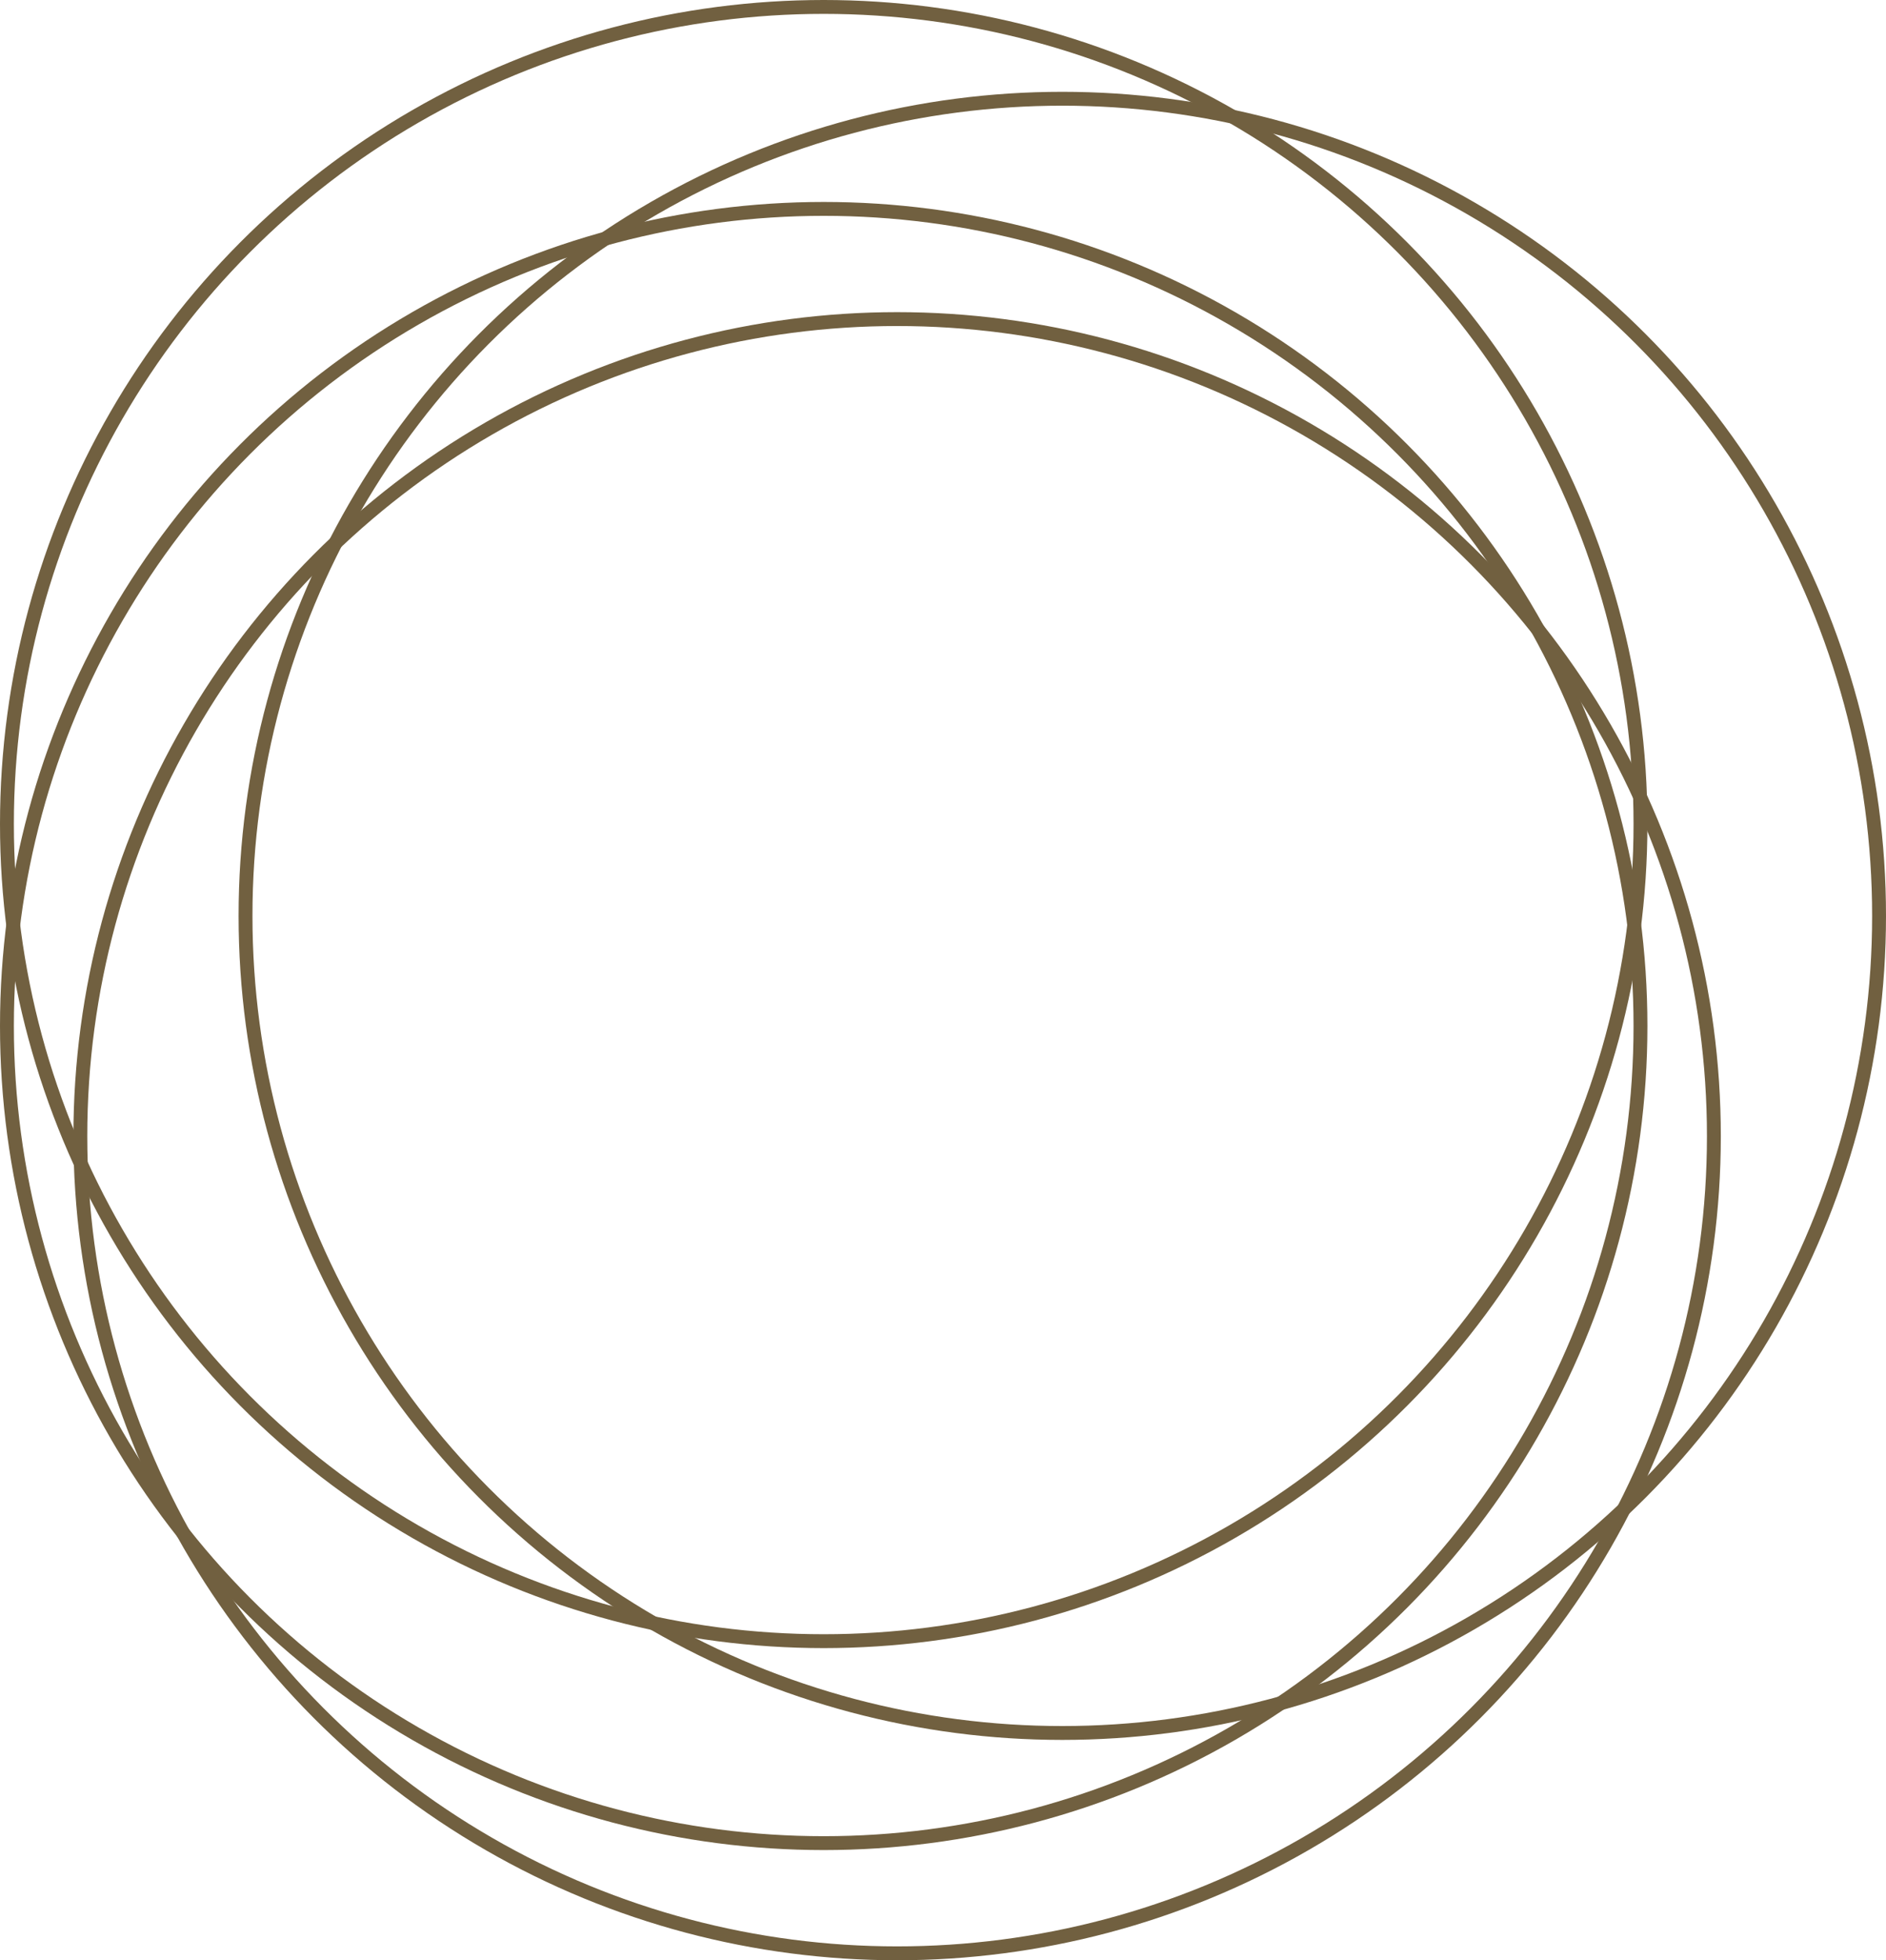
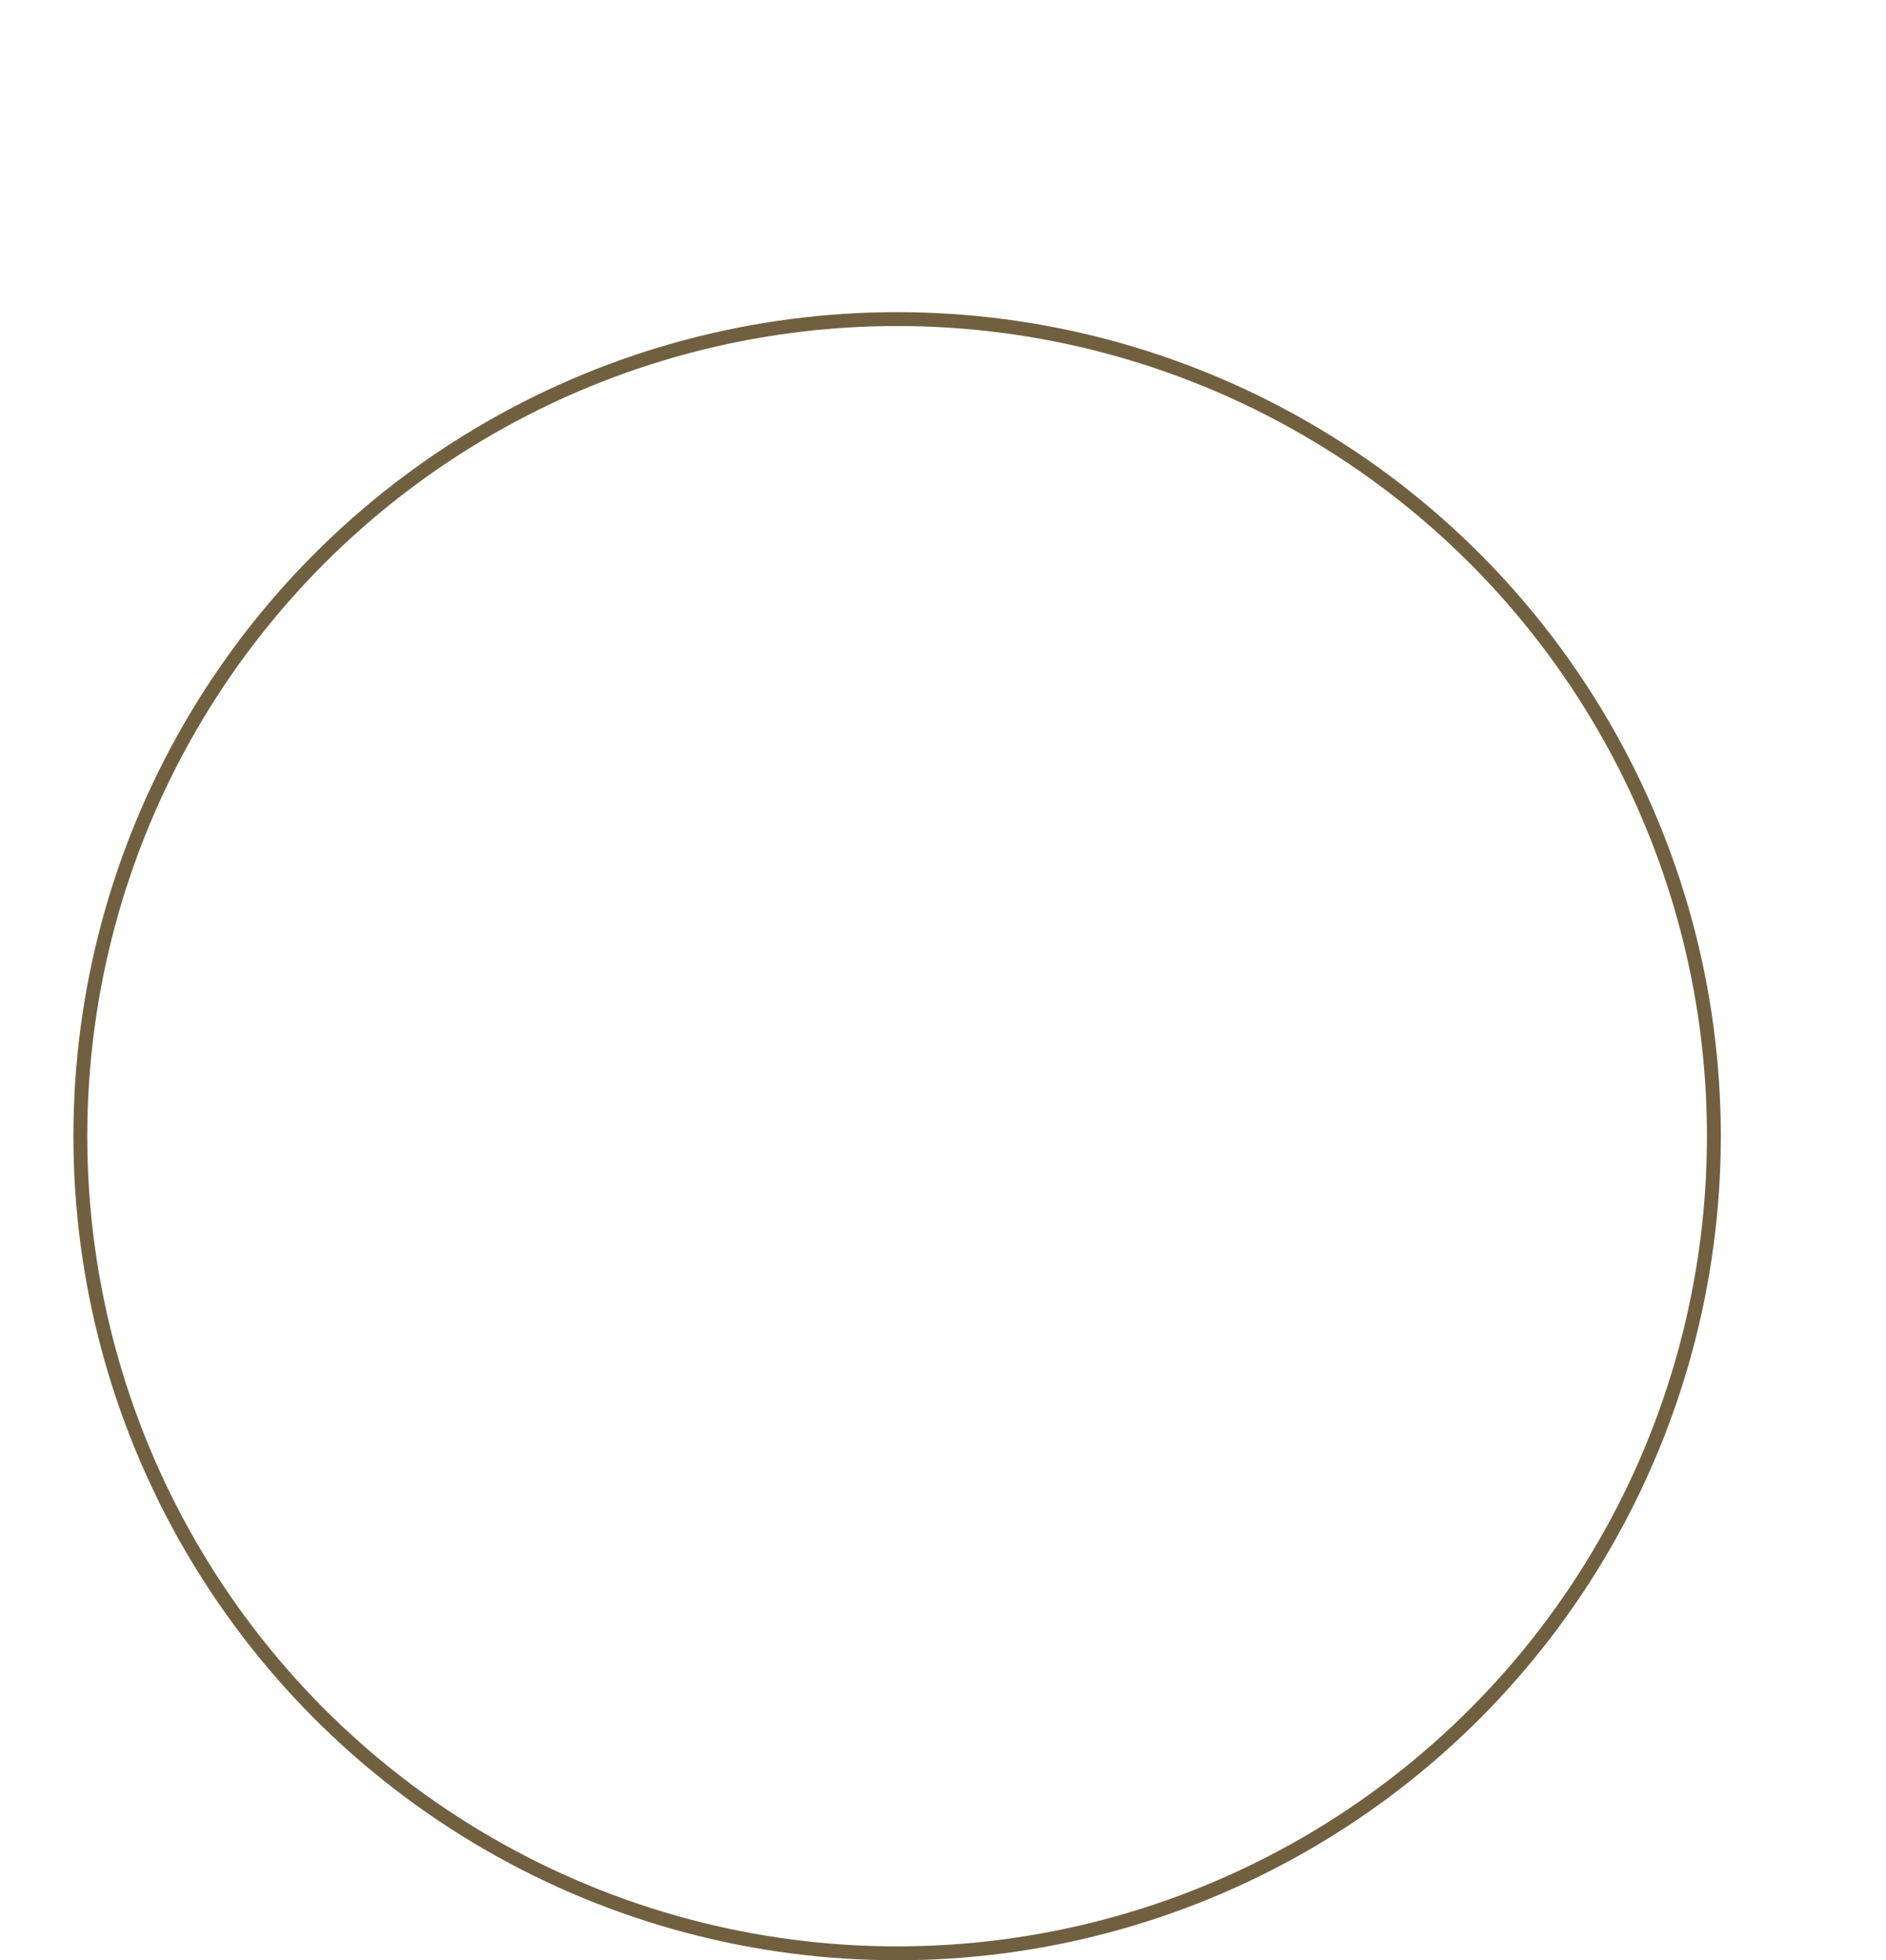
<svg xmlns="http://www.w3.org/2000/svg" id="_レイヤー_2" data-name="レイヤー_2" viewBox="0 0 679.82 706.29">
  <defs>
    <style>      .cls-1 {        fill: none;        stroke: #716040;        stroke-miterlimit: 10;        stroke-width: 5px;      }    </style>
  </defs>
  <g id="_レイヤー_1-2" data-name="レイヤー_1">
    <g>
-       <circle class="cls-1" cx="296.91" cy="369.68" r="294.41" />
      <circle class="cls-1" cx="323.37" cy="409.38" r="294.41" />
-       <circle class="cls-1" cx="382.91" cy="329.99" r="294.41" />
-       <circle class="cls-1" cx="296.91" cy="296.91" r="294.41" />
    </g>
  </g>
</svg>